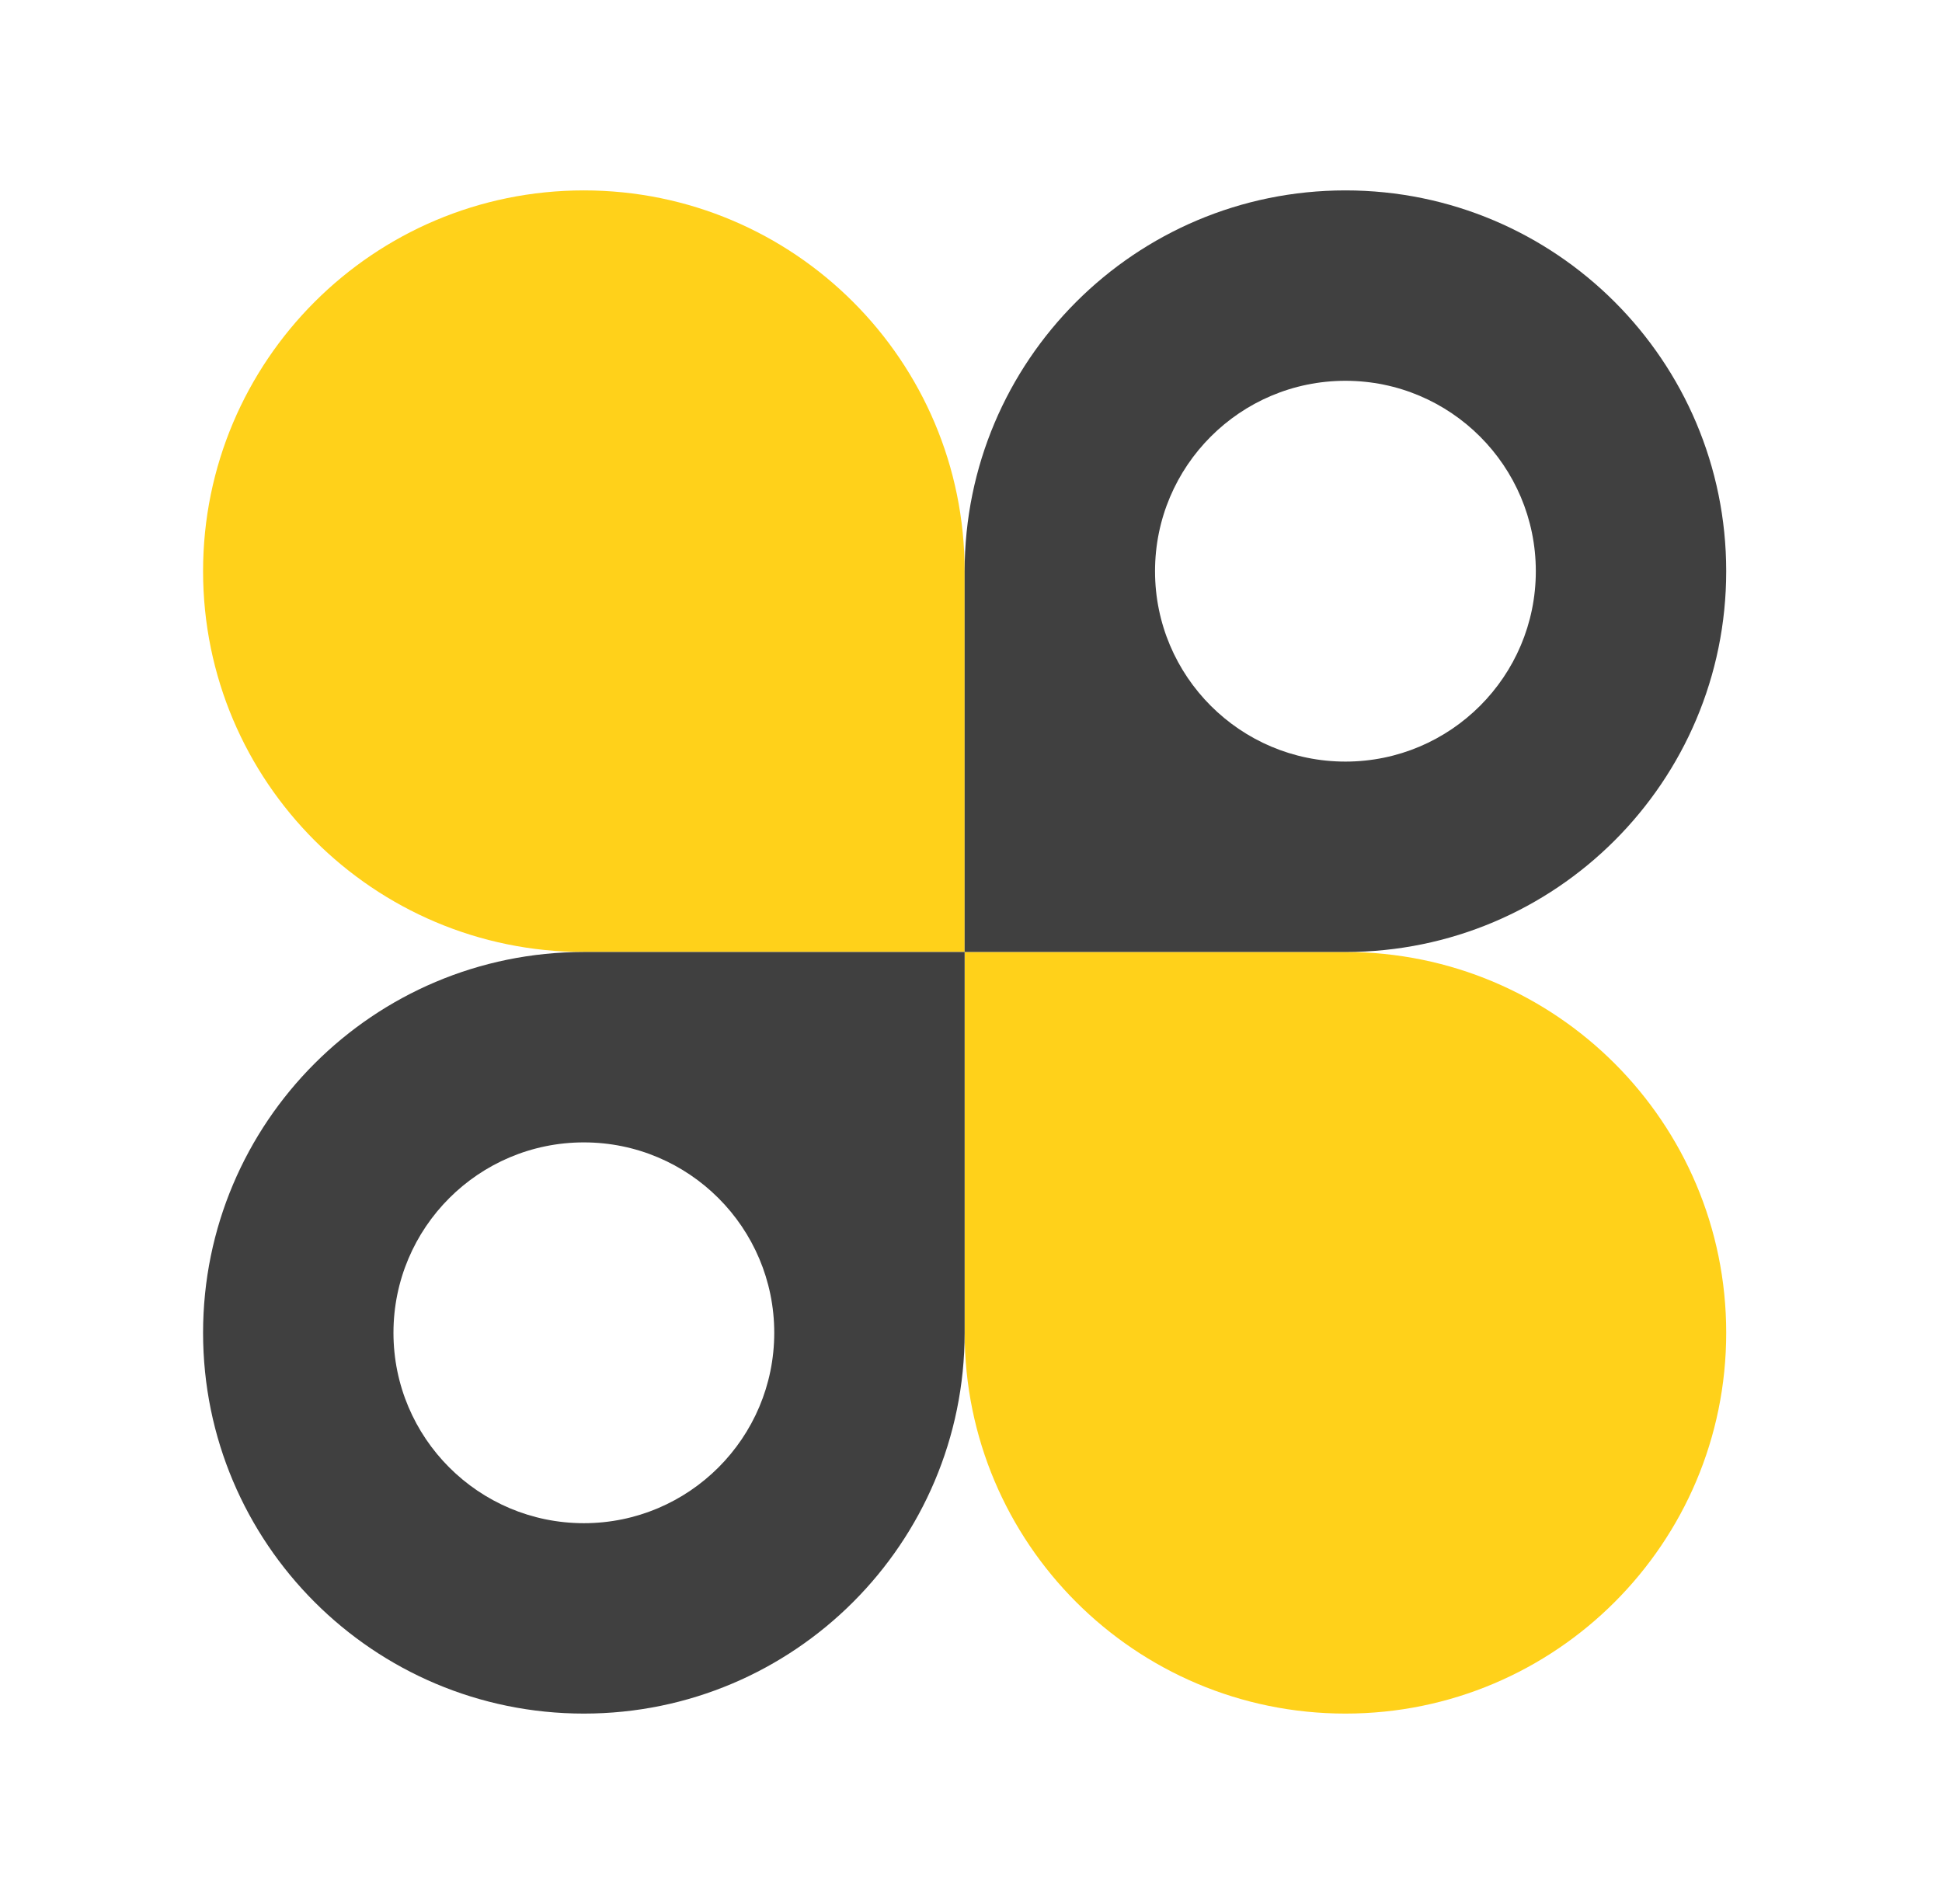
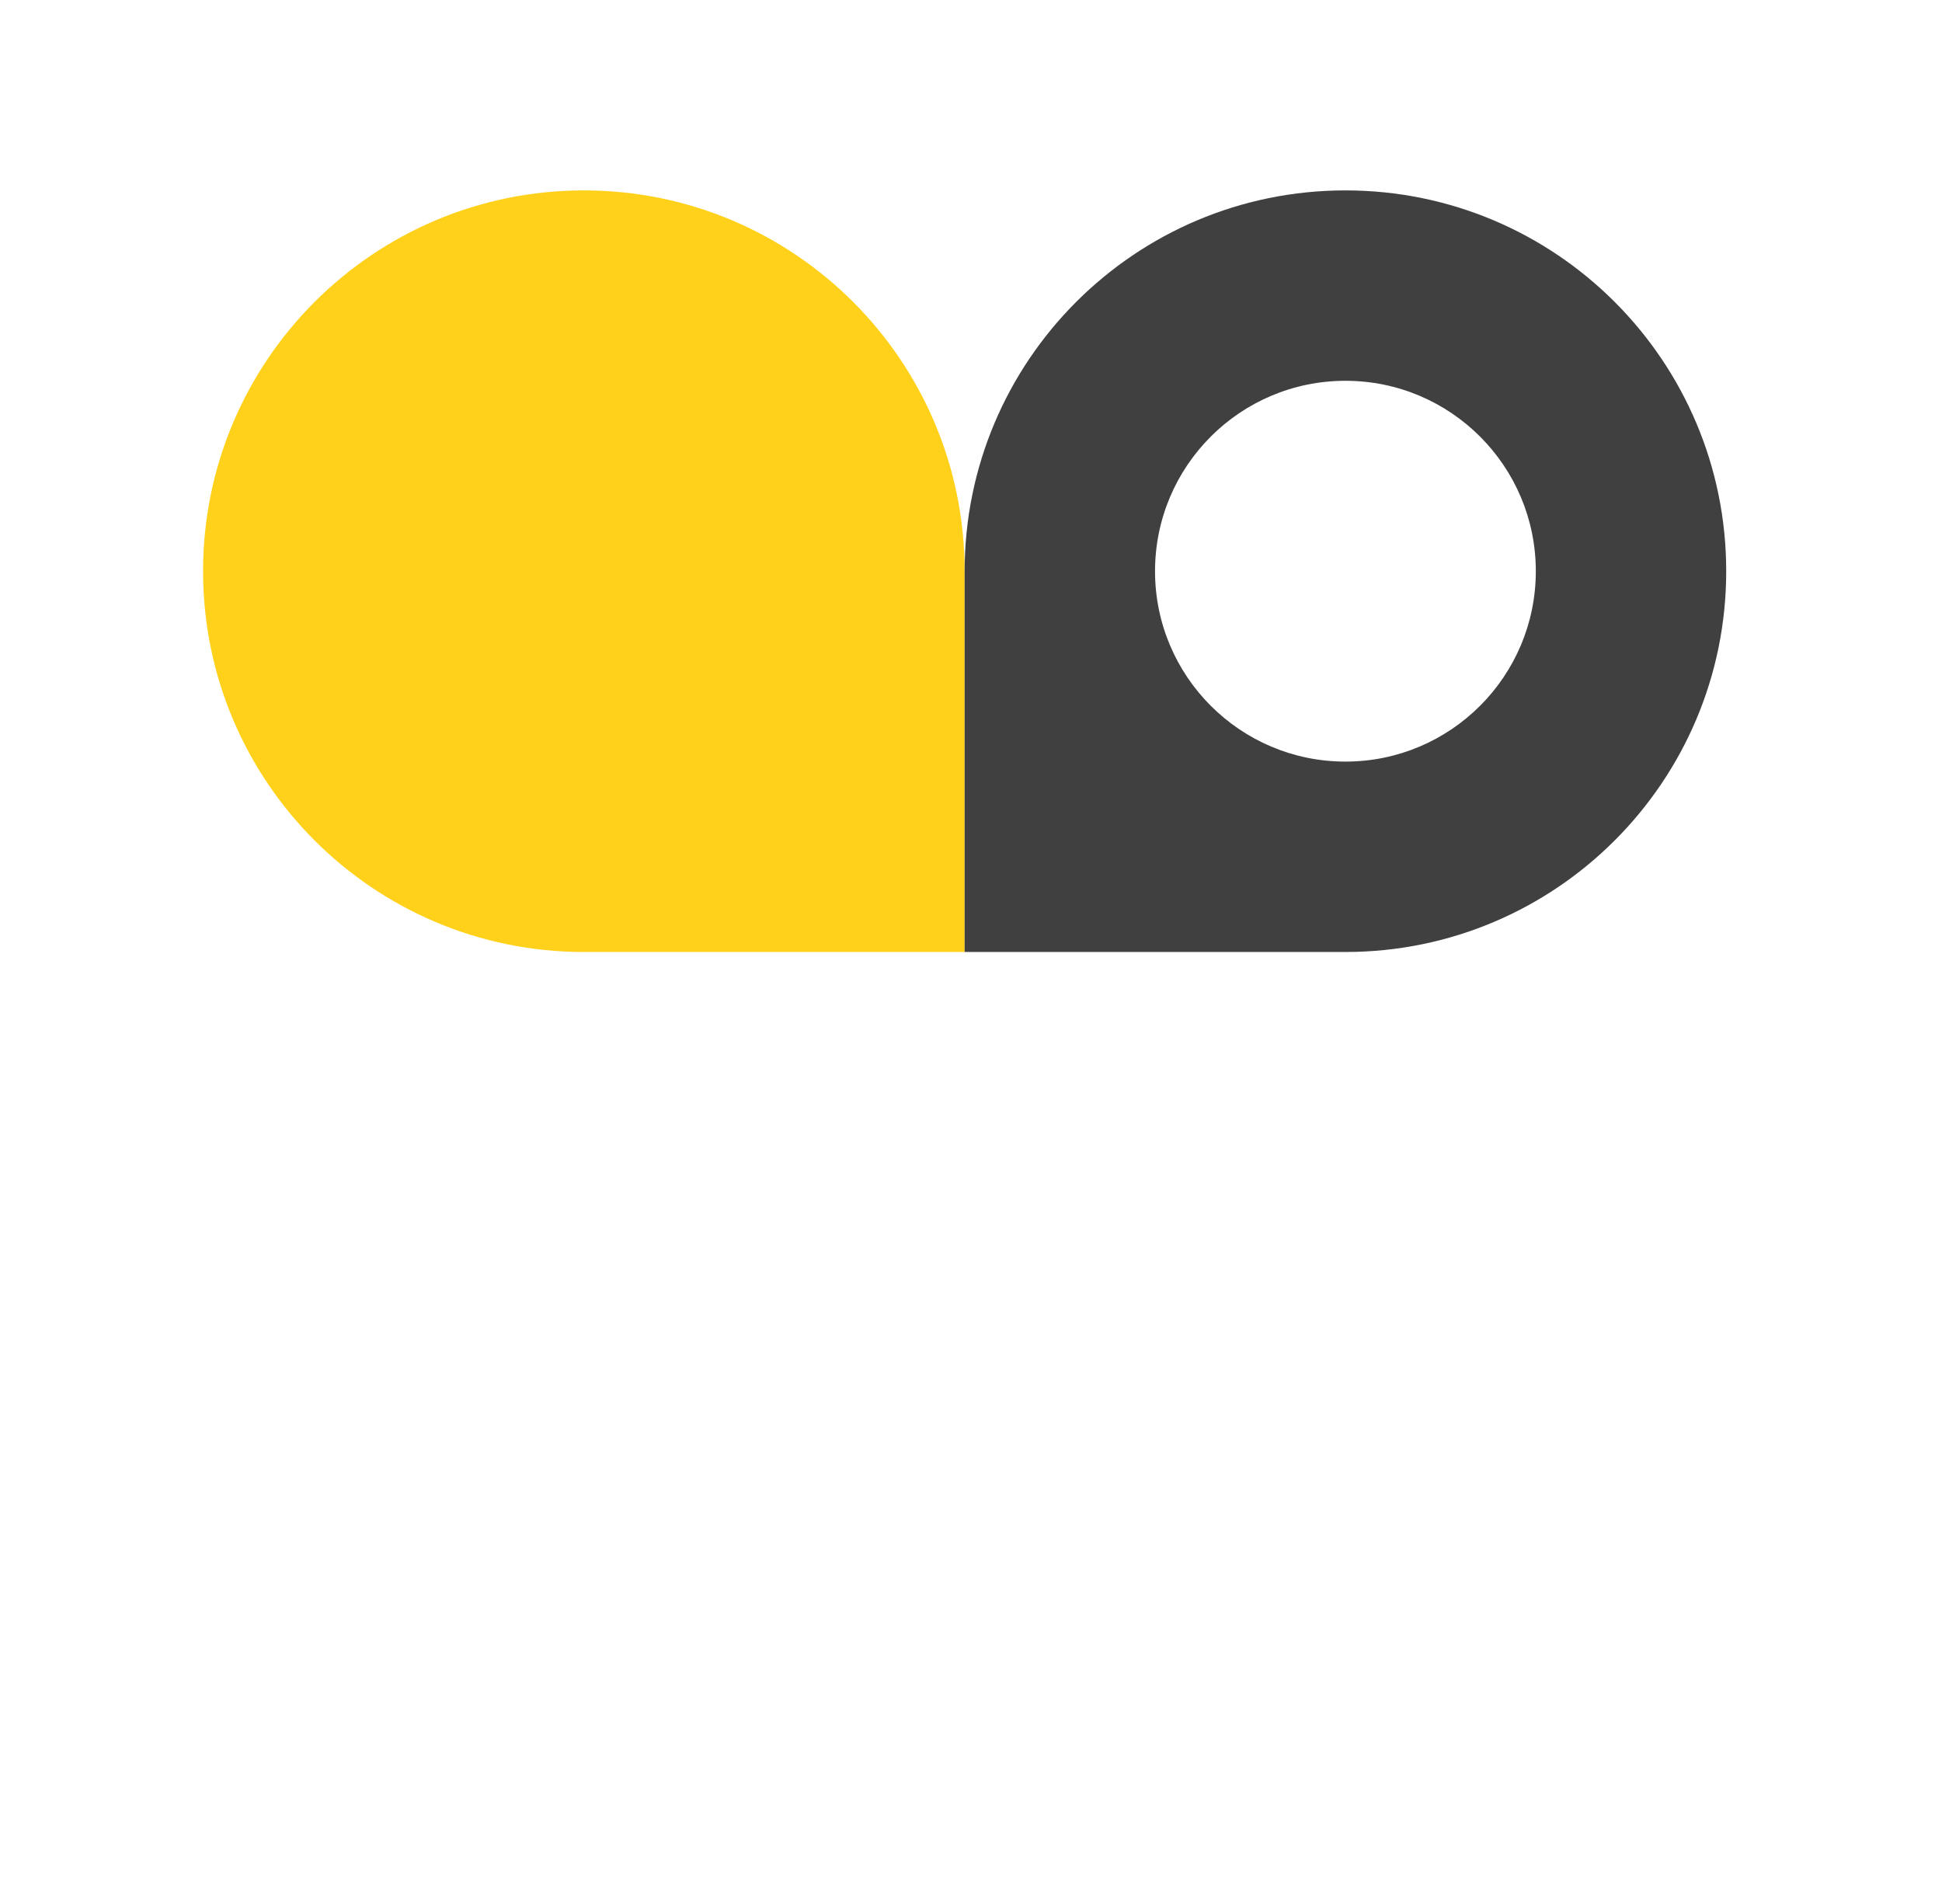
<svg xmlns="http://www.w3.org/2000/svg" width="51" height="50" viewBox="0 0 51 50" fill="none">
-   <path d="M25.333 35C25.333 40.523 29.81 45 35.333 45C40.856 45 45.333 40.523 45.333 35C45.333 29.477 40.856 25 35.333 25H25.333V35Z" fill="#FFD11A" />
  <path d="M25.333 15C25.333 9.477 20.856 5 15.333 5C9.81 5 5.333 9.477 5.333 15C5.333 20.523 9.81 25 15.333 25H25.333V15Z" fill="#FFD11A" />
  <path fill-rule="evenodd" clip-rule="evenodd" d="M35.333 5C29.81 5 25.333 9.477 25.333 15V25H35.333C40.856 25 45.333 20.523 45.333 15C45.333 9.477 40.856 5 35.333 5ZM40.333 15C40.333 17.761 38.094 20 35.333 20C32.572 20 30.333 17.761 30.333 15C30.333 12.239 32.572 10 35.333 10C38.094 10 40.333 12.239 40.333 15Z" fill="#404040" />
-   <path fill-rule="evenodd" clip-rule="evenodd" d="M15.333 45C20.856 45 25.333 40.523 25.333 35V25H15.333C9.81 25 5.333 29.477 5.333 35C5.333 40.523 9.81 45 15.333 45ZM20.333 35C20.333 37.761 18.094 40 15.333 40C12.572 40 10.333 37.761 10.333 35C10.333 32.239 12.572 30 15.333 30C18.094 30 20.333 32.239 20.333 35Z" fill="#404040" />
</svg>